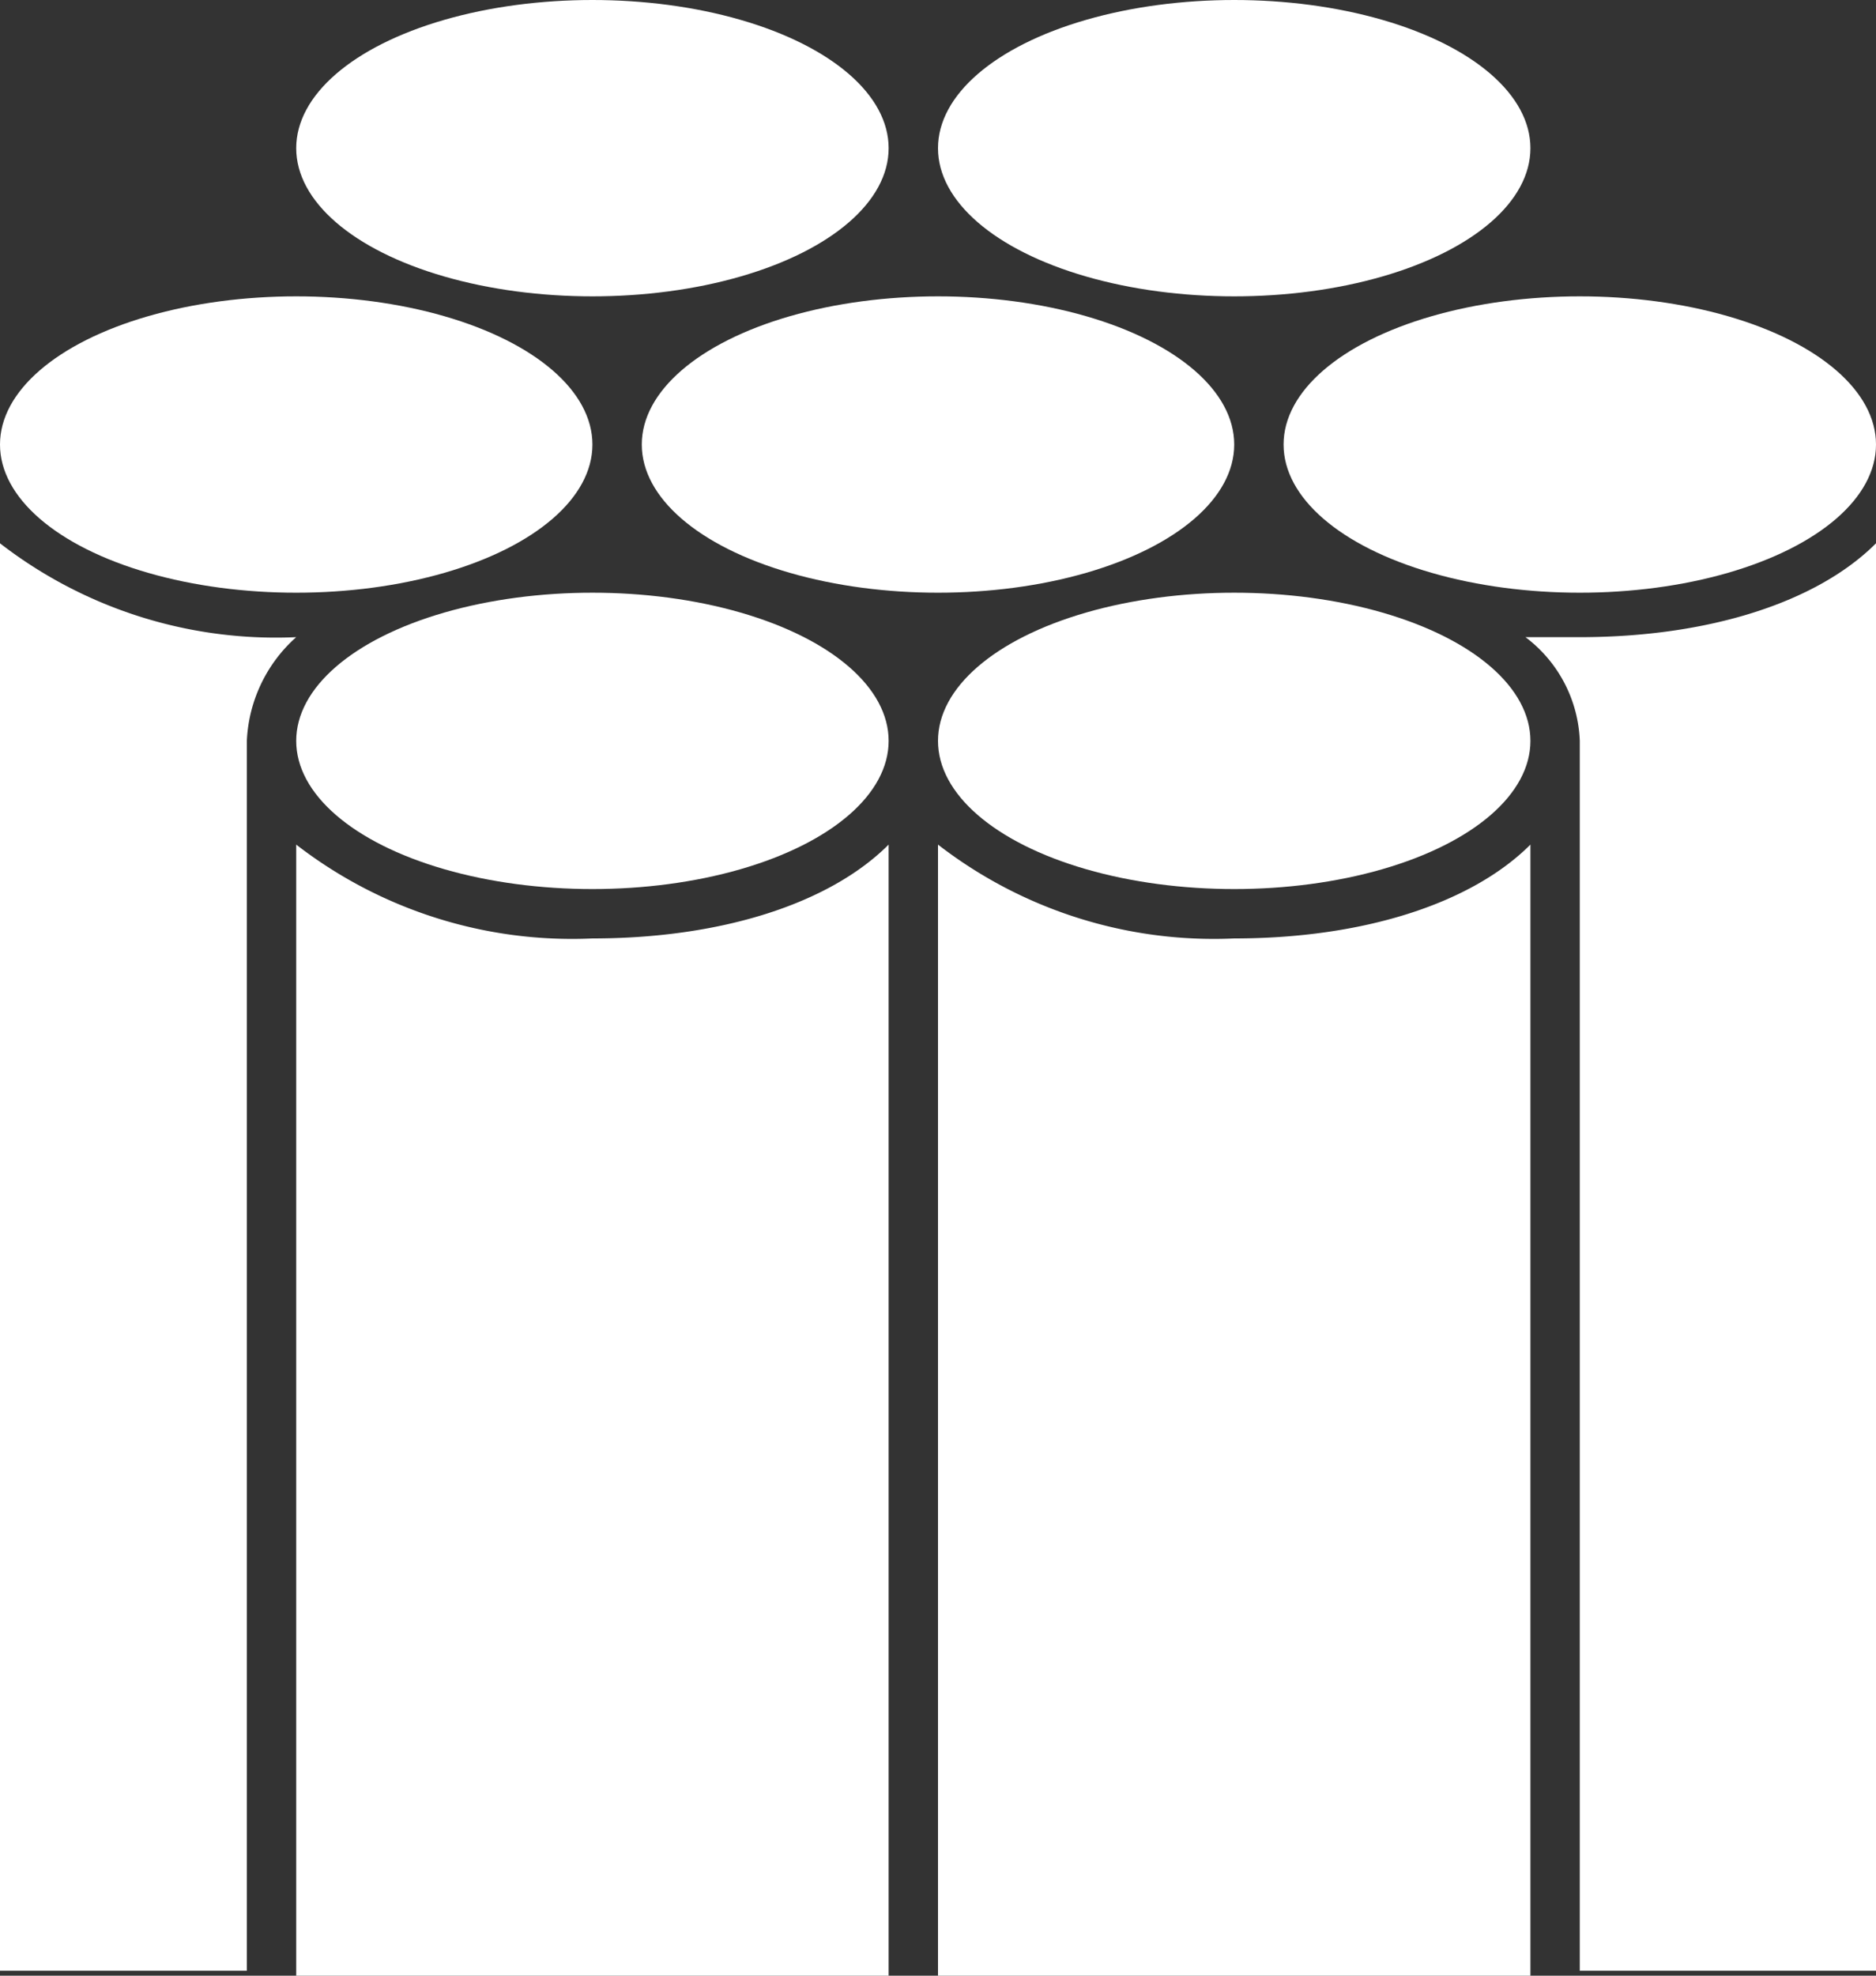
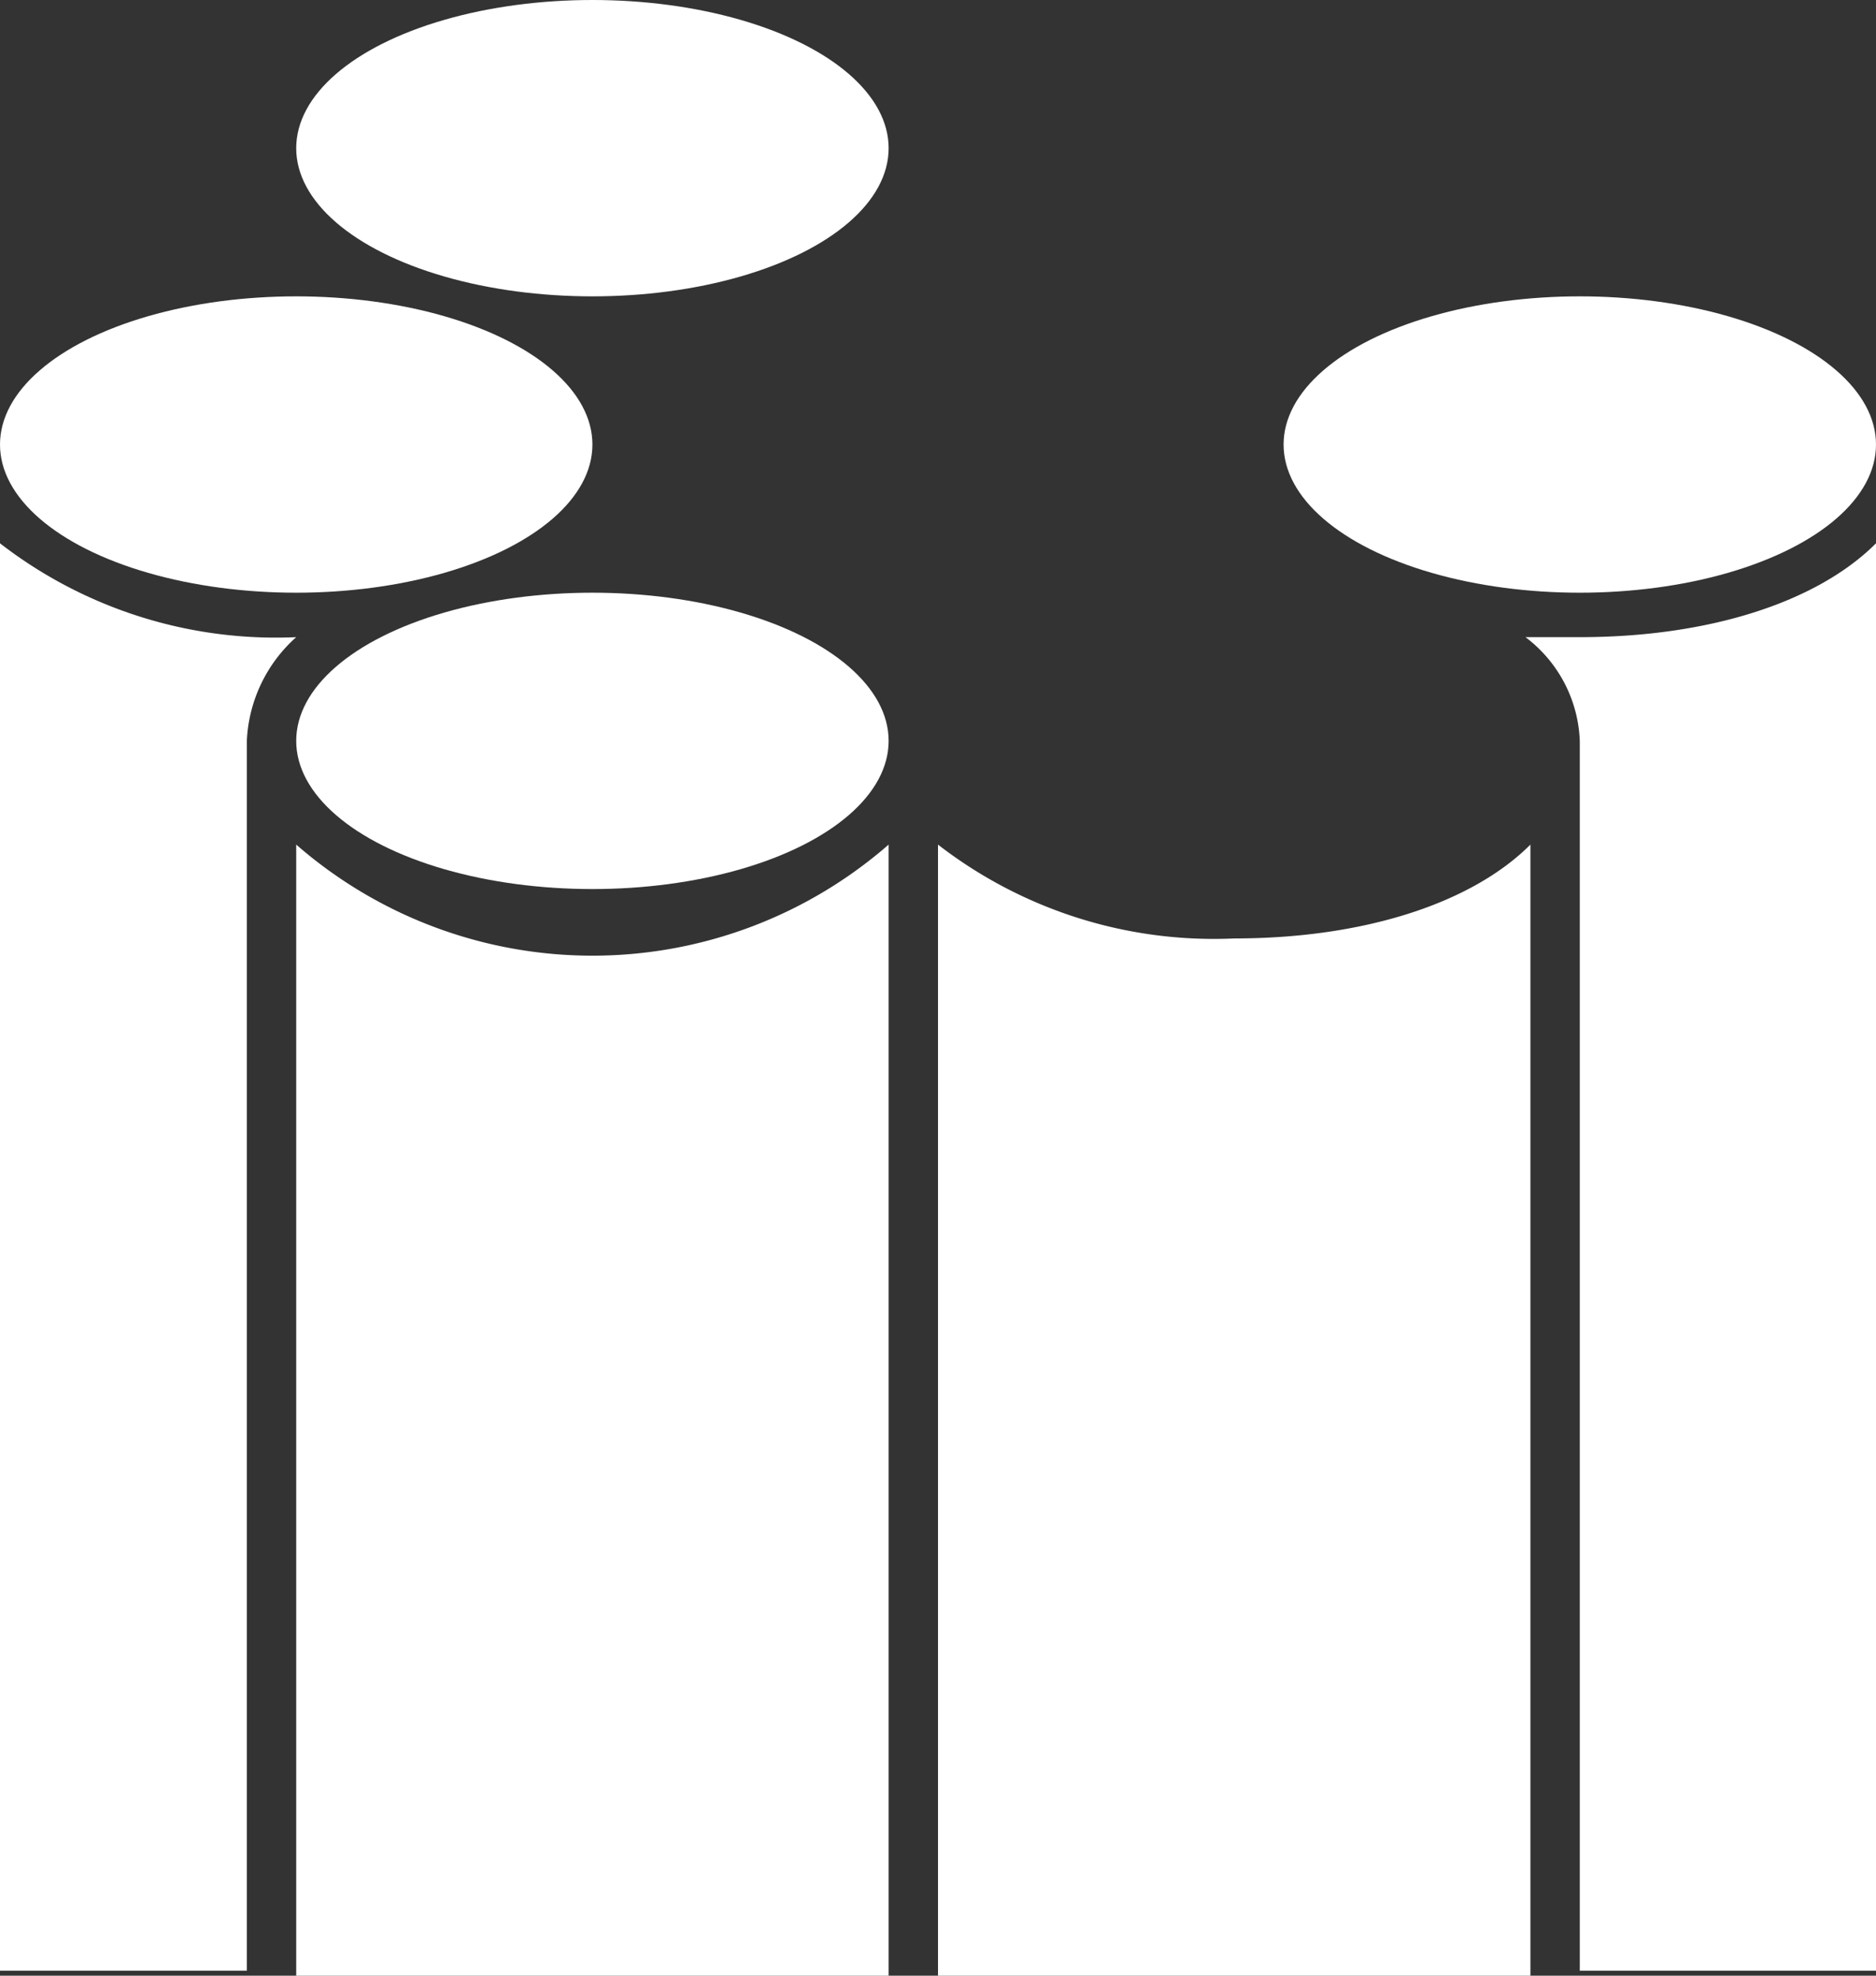
<svg xmlns="http://www.w3.org/2000/svg" id="Group_49" data-name="Group 49" viewBox="0 0 38 40">
  <rect x="0" y="0" width="38" height="40" fill="#333333" stroke="none" />
  <defs>
    <style>
      .cls-1 {
        fill: #ffffff;
      }
    </style>
  </defs>
  <ellipse id="Ellipse_1" data-name="Ellipse 1" class="cls-1" cx="6" cy="3" rx="6" ry="3" transform="translate(0 6)" />
-   <ellipse id="Ellipse_2" data-name="Ellipse 2" class="cls-1" cx="6" cy="3" rx="6" ry="3" transform="translate(13 6)" />
  <ellipse id="Ellipse_3" data-name="Ellipse 3" class="cls-1" cx="6" cy="3" rx="6" ry="3" transform="translate(26 6)" />
  <ellipse id="Ellipse_4" data-name="Ellipse 4" class="cls-1" cx="6" cy="3" rx="6" ry="3" transform="translate(6 12)" />
-   <ellipse id="Ellipse_5" data-name="Ellipse 5" class="cls-1" cx="6" cy="3" rx="6" ry="3" transform="translate(19 12)" />
  <ellipse id="Ellipse_6" data-name="Ellipse 6" class="cls-1" cx="6" cy="3" rx="6" ry="3" transform="translate(6)" />
-   <ellipse id="Ellipse_7" data-name="Ellipse 7" class="cls-1" cx="6" cy="3" rx="6" ry="3" transform="translate(19)" />
-   <path id="Path_39" data-name="Path 39" class="cls-1" d="M6,17.1V40H18V17.1c-1.2,1.2-3.4,1.9-6,1.9A9.129,9.129,0,0,1,6,17.1Z" />
+   <path id="Path_39" data-name="Path 39" class="cls-1" d="M6,17.1V40H18V17.1A9.129,9.129,0,0,1,6,17.1Z" />
  <path id="Path_40" data-name="Path 40" class="cls-1" d="M19,17.1V40H31V17.1c-1.2,1.2-3.4,1.9-6,1.9A9.129,9.129,0,0,1,19,17.1Z" />
  <path id="Path_41" data-name="Path 41" class="cls-1" d="M0,39.9H5V15a2.989,2.989,0,0,1,1-2.1A9.129,9.129,0,0,1,0,11Z" />
-   <path id="Path_42" data-name="Path 42" class="cls-1" d="M26,11Z" />
  <path id="Path_43" data-name="Path 43" class="cls-1" d="M30.9,12.9A2.756,2.756,0,0,1,32,15V39.9h6V11c-1.2,1.2-3.4,1.9-6,1.9Z" />
</svg>